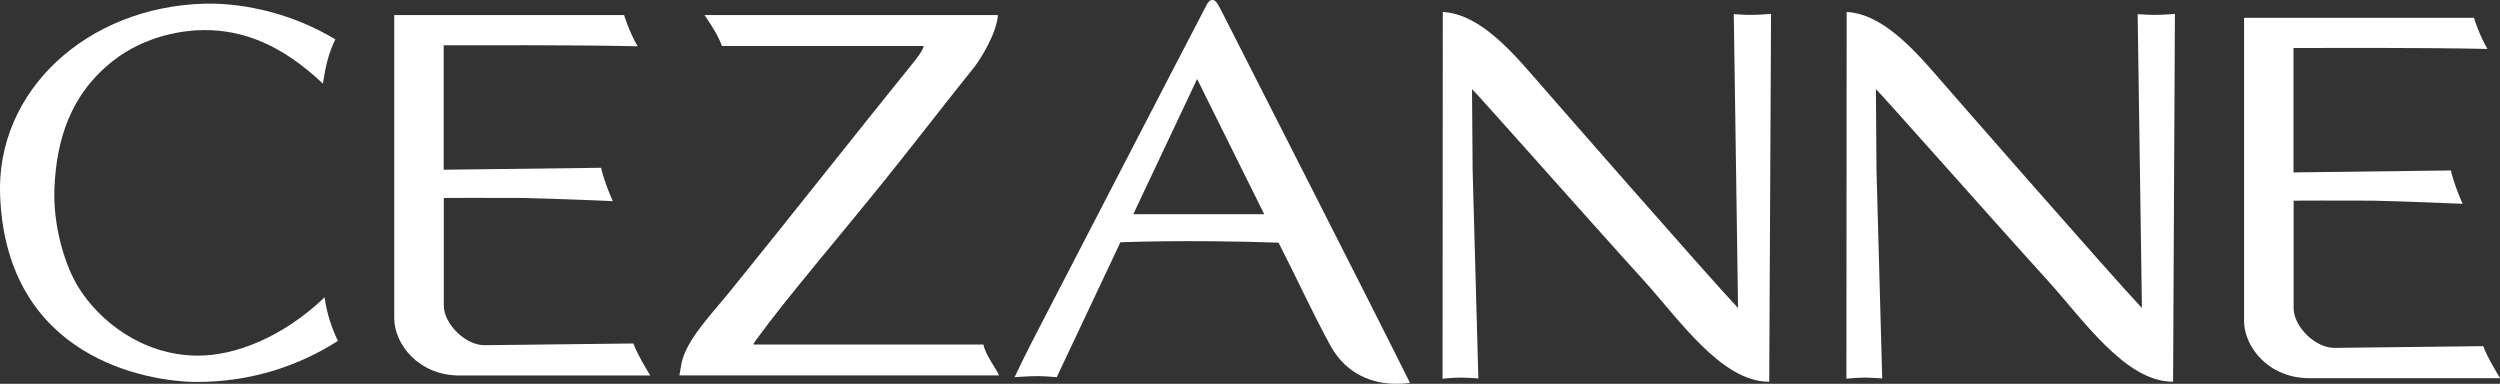
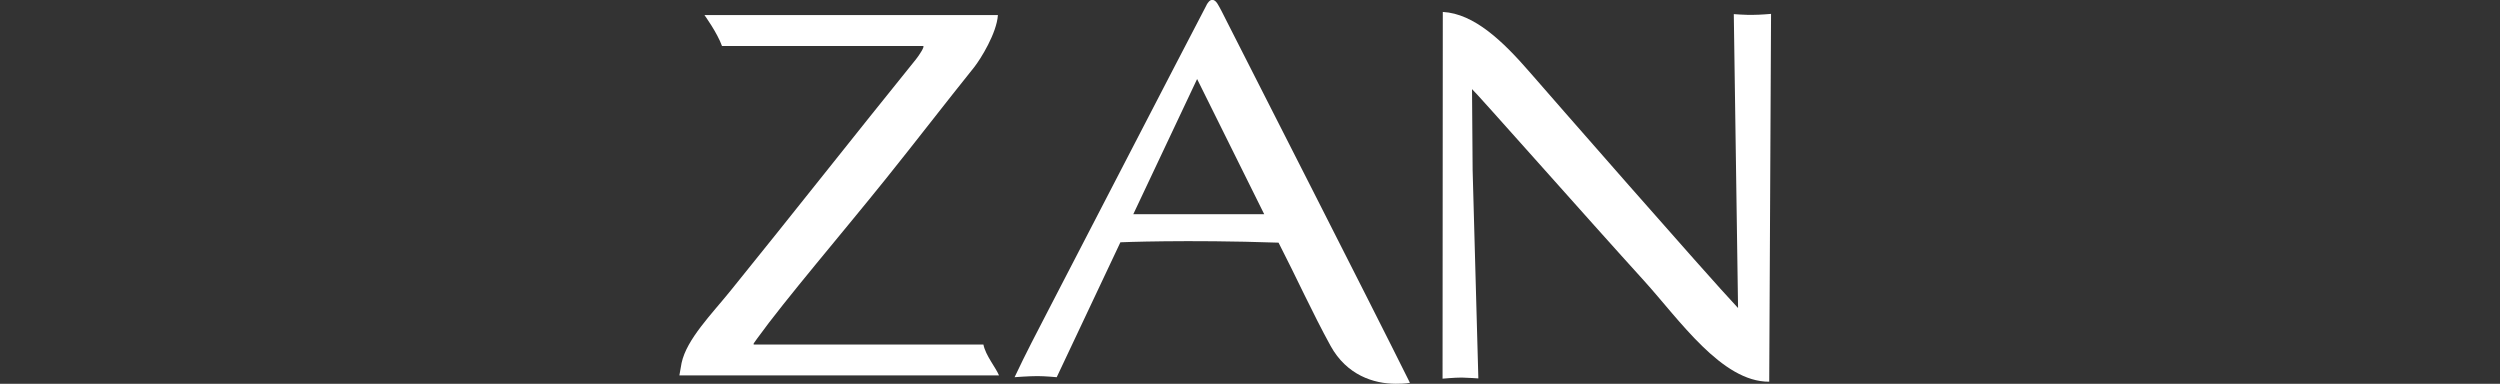
<svg xmlns="http://www.w3.org/2000/svg" id="_レイヤー_2" data-name="レイヤー 2" width="205.33" height="31.52" viewBox="0 0 205.33 31.52">
  <rect x="0" y="0" width="205.33" height="31.52" fill="#333333" stroke="none" />
  <defs>
    <style>
      .cls-1 {
        fill: #fff;
        fill-rule: evenodd;
      }
    </style>
  </defs>
  <g id="_レイヤー_6" data-name="レイヤー 6">
    <g>
-       <path class="cls-1" d="m16.86.3c3.44-.06,7.32.91,10.68,2.93-.56,1.16-.8,2.19-1.02,3.64-3.36-3.18-6.49-4.4-9.73-4.4-1.67,0-4.85.43-7.52,2.54-3.52,2.77-4.64,6.52-4.8,10.47-.12,3.08.85,6.31,1.98,8.13,1.67,2.69,5.16,5.56,9.75,5.6,3.2.02,7.11-1.59,10.46-4.79.18,1.3.53,2.38,1.09,3.58-3.17,2.03-7.1,3.37-11.55,3.37C12.08,31.36.55,29.41.01,16.09-.35,7.49,7.12.54,16.86.3" />
      <path class="cls-1" d="m57.87,1.24h24.09c-.1,1.49-1.41,3.59-1.94,4.27-2.34,2.91-4.87,6.2-7.25,9.16-3.54,4.41-8.28,9.94-10.58,13.13-.09.13-.19.26-.27.38-.06.11-.04.12.08.12h18.77c.18.9,1.01,1.88,1.28,2.53h-26.25s.13-.75.18-1.02c.42-1.95,2.47-4.01,4.02-5.93,5.02-6.2,10.18-12.76,15.23-19.01.25-.31.75-1.07.59-1.09h-16.52c-.39-1.09-1.44-2.54-1.44-2.54" />
-       <path class="cls-1" d="m51.26,1.24s.39,1.33,1.11,2.56c-5.45-.12-13.96-.08-13.96-.08h-1.97v10.22l12.93-.16c.16.76.57,1.88.96,2.74,0,0-4.53-.2-7.4-.26-2.55-.02-6.48,0-6.48,0v8.84c0,1.5,1.82,3.36,3.51,3.25l12.06-.14c.38,1.03,1.39,2.63,1.39,2.63h-15.67c-3.38,0-5.36-2.6-5.36-4.69V1.24h18.89Z" />
      <path class="cls-1" d="m142.75,25.3l-.35-24.14s.98.08,1.61.06c.56,0,1.45-.08,1.45-.08l-.15,30.21c-3.89.03-7.38-5.09-10.28-8.29-4.5-4.95-13.92-15.61-14.13-15.74l.05,6.65.47,17.11s-.83-.06-1.36-.07c-.61,0-1.58.09-1.58.09l.02-30.12c2.59.14,4.95,2.42,7.17,4.98,1.6,1.84,14.43,16.52,17.09,19.35" />
      <path class="cls-1" d="m99.1.41c-1.75,3.33-12.13,23.4-12.97,25.01-.93,1.8-1.88,3.6-2.8,5.56,0,0,1.15-.09,1.88-.09.62,0,1.58.09,1.58.09l5.23-11.08s5.34-.23,12.99.03c1.44,2.8,2.76,5.72,4.28,8.49,1.32,2.38,3.52,3.1,5.35,3.1.16,0,.81,0,1.16-.08-3.45-6.94-12.87-25.39-15.02-29.64-.26-.51-.41-.82-.44-.87-.24-.43-.43-.92-.75-.94-.24-.02-.41.27-.49.41m4.73,17.19h-10.75l5.24-11.1,5.51,11.1Z" />
-       <path class="cls-1" d="m175.92,25.3l-.35-24.14s.98.08,1.61.06c.56,0,1.45-.08,1.45-.08l-.15,30.21c-3.89.03-7.38-5.09-10.28-8.29-4.5-4.95-13.92-15.61-14.13-15.74l.05,6.65.47,17.11s-.83-.06-1.36-.07c-.61,0-1.58.09-1.58.09l.02-30.12c2.59.14,4.95,2.42,7.17,4.98,1.6,1.84,14.43,16.52,17.09,19.35" />
-       <path class="cls-1" d="m203.19,1.46s.39,1.33,1.11,2.56c-5.45-.12-13.96-.08-13.96-.08h-1.97v10.22l12.93-.16c.16.76.57,1.88.96,2.74,0,0-4.53-.2-7.4-.26-2.55-.02-6.48,0-6.48,0v8.84c0,1.5,1.82,3.36,3.51,3.25l12.06-.14c.38,1.03,1.39,2.63,1.39,2.63h-15.67c-3.38,0-5.36-2.6-5.36-4.69V1.46h18.89Z" />
    </g>
  </g>
</svg>